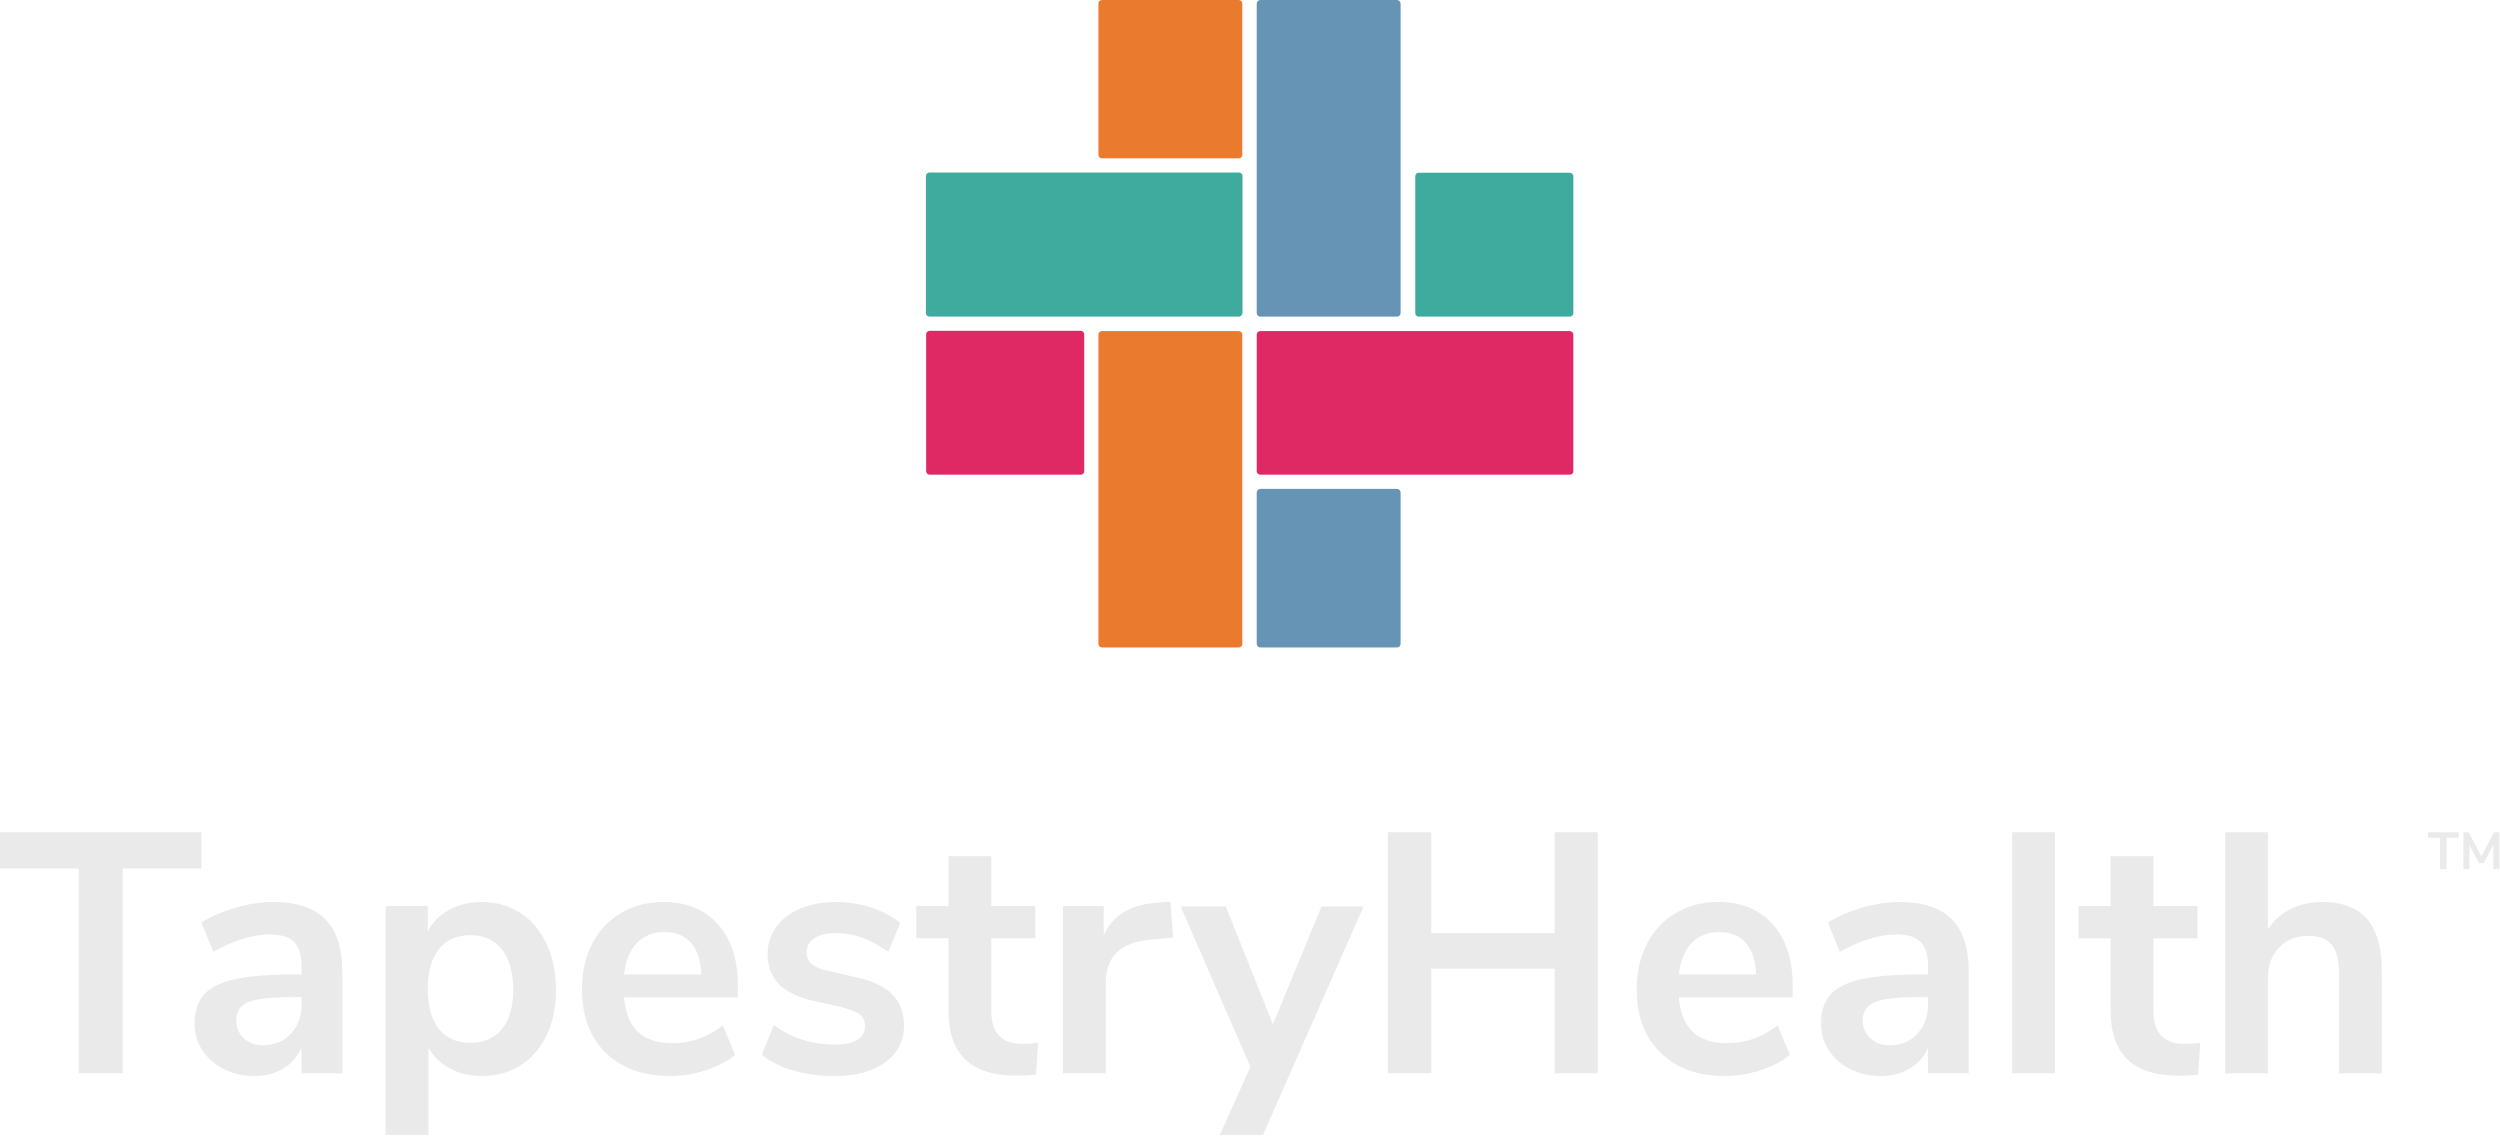
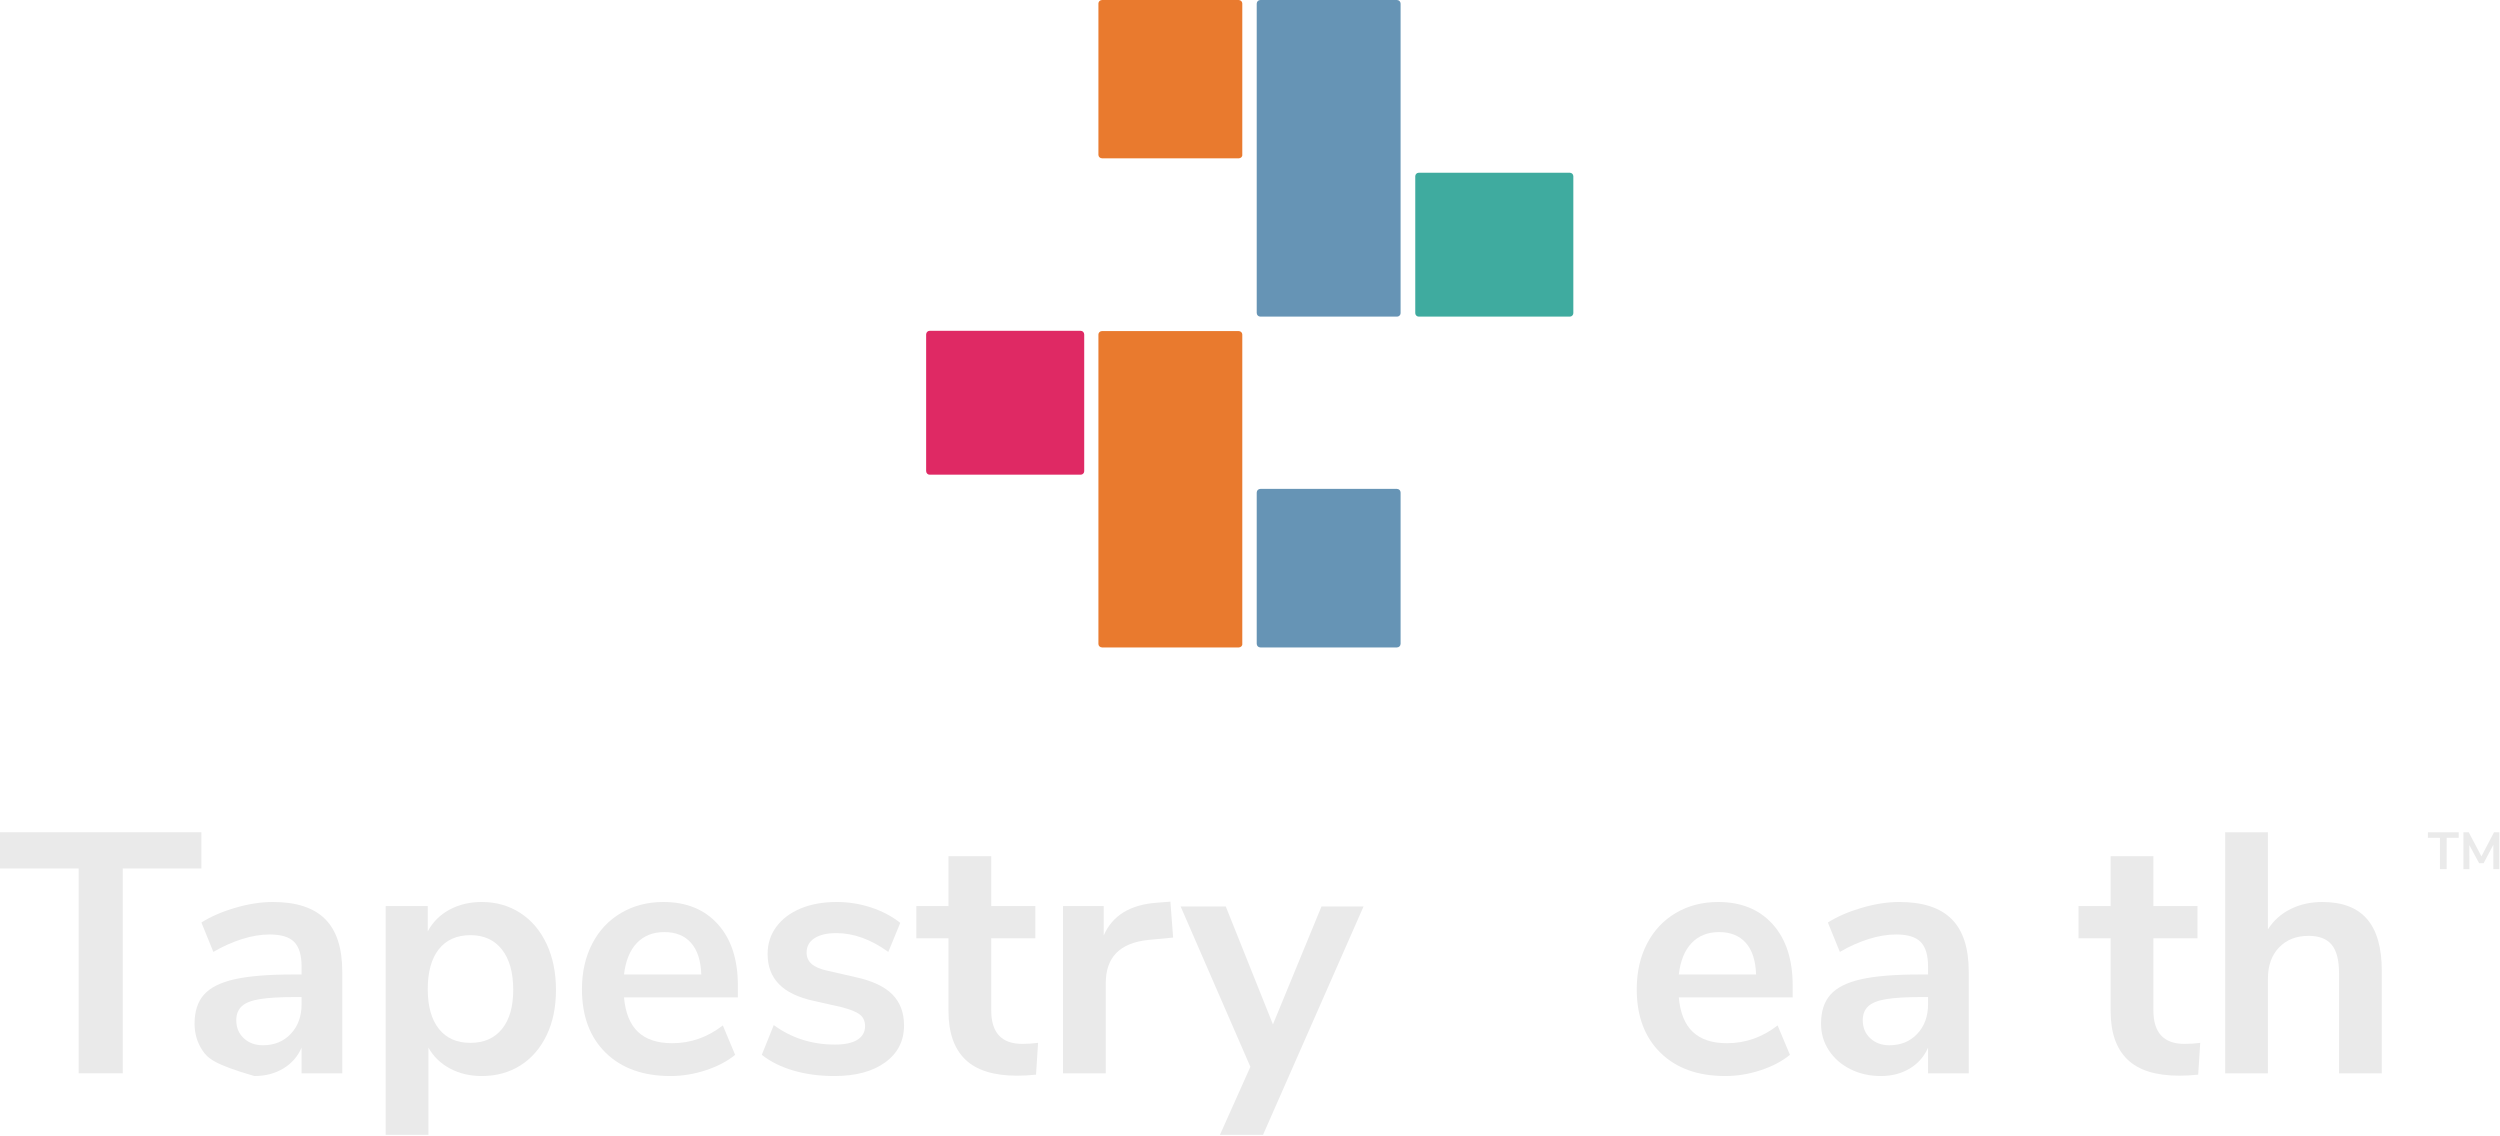
<svg xmlns="http://www.w3.org/2000/svg" width="1455" height="661" viewBox="0 0 1455 661" fill="none">
  <g clip-path="url(#clip0_3388_71489)">
    <path d="M45.77 505.459H0V484.364H117.211V505.459H71.441V624.66H45.77V505.459Z" fill="#EAEAEA" />
-     <path d="M169.251 601.676C173.431 597.232 175.52 591.496 175.52 584.461V580.283H171.937C163.048 580.283 156.148 580.68 151.241 581.476C146.332 582.273 142.815 583.666 140.695 585.656C138.571 587.645 137.511 590.366 137.511 593.814C137.511 598.063 138.969 601.545 141.889 604.263C144.805 606.983 148.521 608.343 153.032 608.343C159.665 608.343 165.072 606.123 169.251 601.676ZM189.251 534.911C195.883 541.547 199.2 551.76 199.2 565.557V624.66H175.52V609.735C173.263 614.908 169.715 618.956 164.873 621.873C160.028 624.789 154.425 626.252 148.057 626.252C141.556 626.252 135.652 624.924 130.347 622.272C125.039 619.62 120.86 615.972 117.81 611.326C114.757 606.684 113.233 601.511 113.233 595.804C113.233 588.64 115.055 583.004 118.705 578.89C122.353 574.78 128.289 571.793 136.516 569.935C144.74 568.078 156.084 567.149 170.545 567.149H175.52V562.571C175.52 555.94 174.092 551.164 171.241 548.244C168.387 545.328 163.645 543.865 157.013 543.865C151.839 543.865 146.432 544.761 140.795 546.552C135.153 548.344 129.616 550.831 124.178 554.014L117.213 536.901C122.651 533.453 129.218 530.601 136.915 528.344C144.607 526.089 151.904 524.96 158.804 524.96C172.467 524.96 182.615 528.278 189.251 534.911Z" fill="#EAEAEA" />
+     <path d="M169.251 601.676C173.431 597.232 175.52 591.496 175.52 584.461V580.283H171.937C163.048 580.283 156.148 580.68 151.241 581.476C146.332 582.273 142.815 583.666 140.695 585.656C138.571 587.645 137.511 590.366 137.511 593.814C137.511 598.063 138.969 601.545 141.889 604.263C144.805 606.983 148.521 608.343 153.032 608.343C159.665 608.343 165.072 606.123 169.251 601.676ZM189.251 534.911C195.883 541.547 199.2 551.76 199.2 565.557V624.66H175.52V609.735C173.263 614.908 169.715 618.956 164.873 621.873C160.028 624.789 154.425 626.252 148.057 626.252C125.039 619.62 120.86 615.972 117.81 611.326C114.757 606.684 113.233 601.511 113.233 595.804C113.233 588.64 115.055 583.004 118.705 578.89C122.353 574.78 128.289 571.793 136.516 569.935C144.74 568.078 156.084 567.149 170.545 567.149H175.52V562.571C175.52 555.94 174.092 551.164 171.241 548.244C168.387 545.328 163.645 543.865 157.013 543.865C151.839 543.865 146.432 544.761 140.795 546.552C135.153 548.344 129.616 550.831 124.178 554.014L117.213 536.901C122.651 533.453 129.218 530.601 136.915 528.344C144.607 526.089 151.904 524.96 158.804 524.96C172.467 524.96 182.615 528.278 189.251 534.911Z" fill="#EAEAEA" />
    <path d="M292.132 598.889C296.511 593.516 298.699 585.923 298.699 576.104C298.699 566.023 296.511 558.194 292.132 552.623C287.753 547.051 281.651 544.264 273.824 544.264C265.864 544.264 259.725 546.984 255.417 552.423C251.104 557.864 248.949 565.624 248.949 575.705C248.949 585.656 251.104 593.351 255.417 598.789C259.725 604.232 265.864 606.949 273.824 606.949C281.651 606.949 287.753 604.263 292.132 598.889ZM302.779 531.329C309.346 535.576 314.451 541.577 318.101 549.338C321.749 557.1 323.575 566.023 323.575 576.104C323.575 586.187 321.749 595.009 318.101 602.571C314.451 610.132 309.378 615.972 302.879 620.083C296.376 624.196 288.88 626.252 280.391 626.252C273.492 626.252 267.323 624.789 261.884 621.873C256.443 618.956 252.264 614.908 249.347 609.735V660.48H224.472V527.348H248.949V542.075C251.865 536.636 256.079 532.423 261.585 529.439C267.089 526.453 273.357 524.96 280.391 524.96C288.749 524.96 296.212 527.084 302.779 531.329Z" fill="#EAEAEA" />
    <path d="M370.637 548.841C366.589 553.088 364.101 559.188 363.175 567.149H408.149C407.881 559.059 405.892 552.92 402.179 548.741C398.464 544.563 393.289 542.472 386.657 542.472C380.021 542.472 374.683 544.596 370.637 548.841ZM429.443 580.481H363.175C363.972 589.505 366.689 596.202 371.333 600.58C375.976 604.959 382.609 607.148 391.235 607.148C401.98 607.148 411.796 603.699 420.687 596.8L427.851 613.913C423.339 617.629 417.667 620.614 410.835 622.869C404.001 625.123 397.136 626.252 390.239 626.252C374.319 626.252 361.748 621.743 352.528 612.72C343.305 603.699 338.697 591.361 338.697 575.705C338.697 565.756 340.688 556.935 344.668 549.239C348.648 541.547 354.251 535.576 361.484 531.329C368.713 527.084 376.907 524.96 386.06 524.96C399.459 524.96 410.04 529.273 417.801 537.896C425.561 546.521 429.443 558.393 429.443 573.516V580.481Z" fill="#EAEAEA" />
    <path d="M461.773 623.068C454.541 620.948 448.407 617.895 443.365 613.913L450.331 596.601C460.679 604.163 472.551 607.944 485.952 607.944C491.655 607.944 496.001 607.016 498.987 605.157C501.972 603.301 503.464 600.649 503.464 597.197C503.464 594.281 502.435 592.024 500.38 590.432C498.321 588.84 494.639 587.381 489.335 586.055L473.415 582.472C464.391 580.481 457.695 577.233 453.316 572.721C448.939 568.212 446.749 562.373 446.749 555.209C446.749 549.239 448.44 543.965 451.824 539.388C455.207 534.811 459.915 531.264 465.952 528.741C471.988 526.224 478.987 524.96 486.947 524.96C493.843 524.96 500.509 526.024 506.947 528.144C513.38 530.268 519.052 533.253 523.961 537.1L516.996 554.014C506.912 546.72 496.828 543.069 486.748 543.069C481.307 543.069 477.061 544.065 474.012 546.055C470.959 548.045 469.435 550.831 469.435 554.412C469.435 557.068 470.396 559.257 472.32 560.98C474.243 562.705 477.327 564.033 481.573 564.959L498.091 568.74C507.773 570.864 514.872 574.213 519.384 578.789C523.892 583.366 526.149 589.372 526.149 596.8C526.149 605.823 522.5 612.987 515.205 618.29C507.907 623.6 498.023 626.252 485.555 626.252C476.928 626.252 469.003 625.188 461.773 623.068Z" fill="#EAEAEA" />
    <path d="M604.159 606.949L602.964 625.456C598.984 625.853 595.333 626.053 592.019 626.053C578.353 626.053 568.269 622.902 561.771 616.6C555.269 610.3 552.02 600.913 552.02 588.443V546.055H533.313V527.348H552.02V498.295H576.895V527.348H602.565V546.055H576.895V588.044C576.895 601.048 582.931 607.545 595.004 607.545C597.92 607.545 600.973 607.347 604.159 606.949Z" fill="#EAEAEA" />
    <path d="M682.759 545.657L668.231 547.051C651.78 548.776 643.556 557.133 643.556 572.123V624.66H618.68V527.348H642.361V544.463C647.401 532.789 657.815 526.423 673.604 525.359L681.167 524.761L682.759 545.657Z" fill="#EAEAEA" />
    <path d="M793.588 527.548L735.081 660.48H710.008L727.72 620.878L687.123 527.548H713.391L740.853 596.202L769.111 527.548H793.588Z" fill="#EAEAEA" />
-     <path d="M929.9 484.364V624.66H904.827V563.765H832.988V624.66H807.715V484.364H832.988V543.069H904.827V484.364H929.9Z" fill="#EAEAEA" />
    <path d="M984.524 548.841C980.476 553.088 977.988 559.188 977.061 567.149H1022.04C1021.77 559.059 1019.78 552.92 1016.07 548.741C1012.35 544.563 1007.17 542.472 1000.54 542.472C993.908 542.472 988.569 544.596 984.524 548.841ZM1043.33 580.481H977.061C977.857 589.505 980.575 596.202 985.221 600.58C989.863 604.959 996.496 607.148 1005.12 607.148C1015.87 607.148 1025.68 603.699 1034.57 596.8L1041.74 613.913C1037.22 617.629 1031.55 620.614 1024.72 622.869C1017.89 625.123 1011.02 626.252 1004.13 626.252C988.205 626.252 975.635 621.743 966.415 612.72C957.192 603.699 952.584 591.361 952.584 575.705C952.584 565.756 954.575 556.935 958.555 549.239C962.535 541.547 968.137 535.576 975.371 531.329C982.6 527.084 990.792 524.96 999.945 524.96C1013.34 524.96 1023.93 529.273 1031.69 537.896C1039.45 546.521 1043.33 558.393 1043.33 573.516V580.481Z" fill="#EAEAEA" />
    <path d="M1115.86 601.676C1120.04 597.232 1122.13 591.496 1122.13 584.461V580.283H1118.55C1109.66 580.283 1102.76 580.68 1097.85 581.476C1092.94 582.273 1089.43 583.666 1087.31 585.656C1085.18 587.645 1084.12 590.366 1084.12 593.814C1084.12 598.063 1085.58 601.545 1088.5 604.263C1091.42 606.983 1095.13 608.343 1099.64 608.343C1106.28 608.343 1111.68 606.123 1115.86 601.676ZM1135.86 534.911C1142.49 541.547 1145.81 551.76 1145.81 565.557V624.66H1122.13V609.735C1119.87 614.908 1116.33 618.956 1111.48 621.873C1106.64 624.789 1101.04 626.252 1094.67 626.252C1088.17 626.252 1082.26 624.924 1076.96 622.272C1071.65 619.62 1067.47 615.972 1064.42 611.326C1061.37 606.684 1059.84 601.511 1059.84 595.804C1059.84 588.64 1061.67 583.004 1065.32 578.89C1068.96 574.78 1074.9 571.793 1083.13 569.935C1091.35 568.078 1102.69 567.149 1117.16 567.149H1122.13V562.571C1122.13 555.94 1120.7 551.164 1117.85 548.244C1115 545.328 1110.26 543.865 1103.62 543.865C1098.45 543.865 1093.04 544.761 1087.41 546.552C1081.77 548.344 1076.23 550.831 1070.79 554.014L1063.82 536.901C1069.26 533.453 1075.83 530.601 1083.53 528.344C1091.22 526.089 1098.51 524.96 1105.41 524.96C1119.08 524.96 1129.23 528.278 1135.86 534.911Z" fill="#EAEAEA" />
-     <path d="M1171.08 484.364H1195.96V624.66H1171.08V484.364Z" fill="#EAEAEA" />
    <path d="M1280.53 606.949L1279.34 625.456C1275.36 625.853 1271.71 626.053 1268.39 626.053C1254.73 626.053 1244.64 622.902 1238.15 616.6C1231.64 610.3 1228.39 600.913 1228.39 588.443V546.055H1209.69V527.348H1228.39V498.295H1253.27V527.348H1278.94V546.055H1253.27V588.044C1253.27 601.048 1259.31 607.545 1271.38 607.545C1274.29 607.545 1277.35 607.347 1280.53 606.949Z" fill="#EAEAEA" />
    <path d="M1377.64 534.911C1383.35 541.547 1386.2 551.563 1386.2 564.959V624.66H1361.32V566.352C1361.32 558.79 1359.89 553.288 1357.04 549.836C1354.19 546.388 1349.72 544.663 1343.61 544.663C1336.45 544.663 1330.71 546.919 1326.4 551.428C1322.09 555.94 1319.93 561.975 1319.93 569.537V624.66H1295.06V484.364H1319.93V540.881C1323.25 535.707 1327.66 531.761 1333.17 529.04C1338.67 526.323 1344.8 524.96 1351.57 524.96C1363.24 524.96 1371.93 528.278 1377.64 534.911Z" fill="#EAEAEA" />
    <path d="M1420.04 487.613H1413.04V484.387H1430.97V487.613H1423.97V505.847H1420.04V487.613Z" fill="#EAEAEA" />
    <path d="M1454.6 484.387V505.847H1451.12V491.663L1445.47 502.376H1442.84L1437.15 491.813L1437.19 505.847H1433.71V484.387H1436.81L1444.19 498.42L1451.52 484.387H1454.6Z" fill="#EAEAEA" />
    <path d="M913.679 184.273H825.679C824.612 184.273 823.679 183.34 823.679 182.273V102.54C823.679 101.473 824.612 100.54 825.679 100.54H913.679C914.745 100.54 915.679 101.473 915.679 102.54V182.273C915.679 183.34 914.745 184.273 913.679 184.273Z" fill="#3FAB9F" />
    <path d="M813.145 184.273H733.545C732.345 184.273 731.412 183.34 731.412 182.14V2.14C731.412 0.94 732.345 0.007 733.545 0.007H813.012C814.212 0.007 815.145 0.94 815.145 2.14V182.273C815.145 183.34 814.212 184.273 813.145 184.273Z" fill="#6694B5" />
    <path d="M813.012 376.807H733.545C732.345 376.807 731.412 375.873 731.412 374.673V286.673C731.412 285.473 732.345 284.54 733.545 284.54H813.012C814.212 284.54 815.145 285.473 815.145 286.673V374.673C815.145 375.873 814.212 376.807 813.012 376.807Z" fill="#6694B5" />
-     <path d="M913.545 276.273H733.545C732.345 276.273 731.412 275.34 731.412 274.273V194.673C731.412 193.607 732.345 192.673 733.545 192.673H913.545C914.745 192.673 915.679 193.607 915.679 194.673V274.407C915.679 275.473 914.745 276.273 913.545 276.273Z" fill="#DF2964" />
-     <path d="M721.012 184.273H541.012C539.812 184.273 538.879 183.34 538.879 182.14V102.54C538.879 101.34 539.812 100.407 541.012 100.407H721.012C722.212 100.407 723.145 101.34 723.145 102.54V182.007C723.145 183.207 722.212 184.273 721.012 184.273Z" fill="#3FAB9F" />
    <path d="M629.012 276.273H541.012C539.945 276.273 539.012 275.34 539.012 274.14V194.673C539.012 193.473 539.945 192.54 541.012 192.54H629.012C630.079 192.54 631.012 193.473 631.012 194.673V274.273C631.012 275.34 630.079 276.273 629.012 276.273Z" fill="#DF2964" />
    <path d="M721.012 92.14H641.412C640.212 92.14 639.279 91.207 639.279 90.14V2.007C639.279 0.94 640.212 0.007 641.412 0.007H720.879C722.079 0.007 723.012 0.94 723.012 2.007V90.14C723.145 91.207 722.079 92.14 721.012 92.14Z" fill="#E97A2E" />
    <path d="M721.012 376.807H641.412C640.212 376.807 639.279 375.873 639.279 374.807V194.673C639.279 193.607 640.212 192.673 641.412 192.673H720.879C722.079 192.673 723.012 193.607 723.012 194.673V374.807C723.145 375.873 722.079 376.807 721.012 376.807Z" fill="#E97A2E" />
  </g>
  <defs>
    <clipPath id="clip0_3388_71489">
      <rect width="1454.6" height="660.48" fill="white" />
    </clipPath>
  </defs>
</svg>